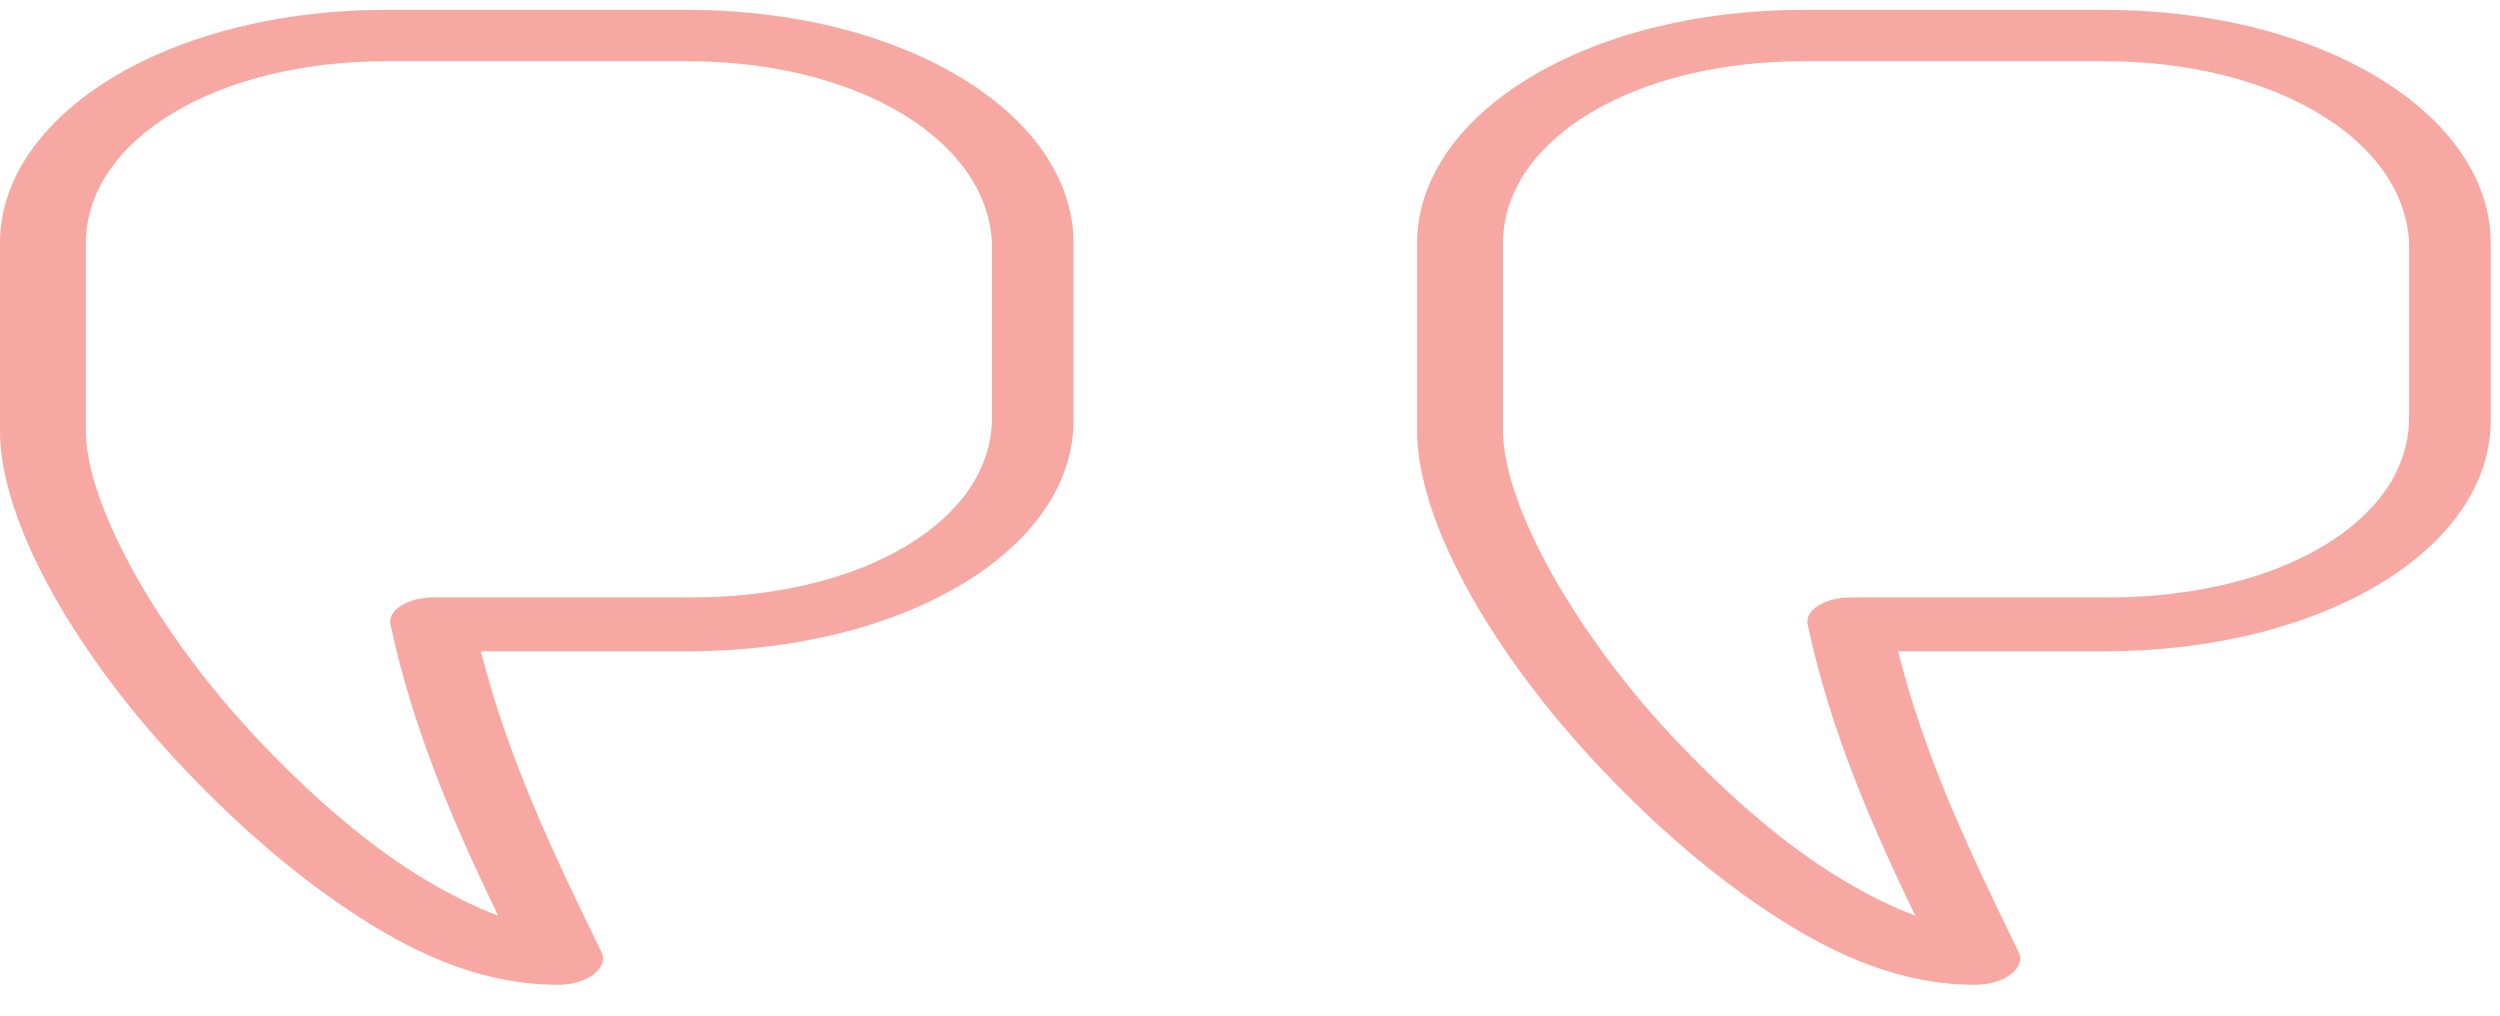
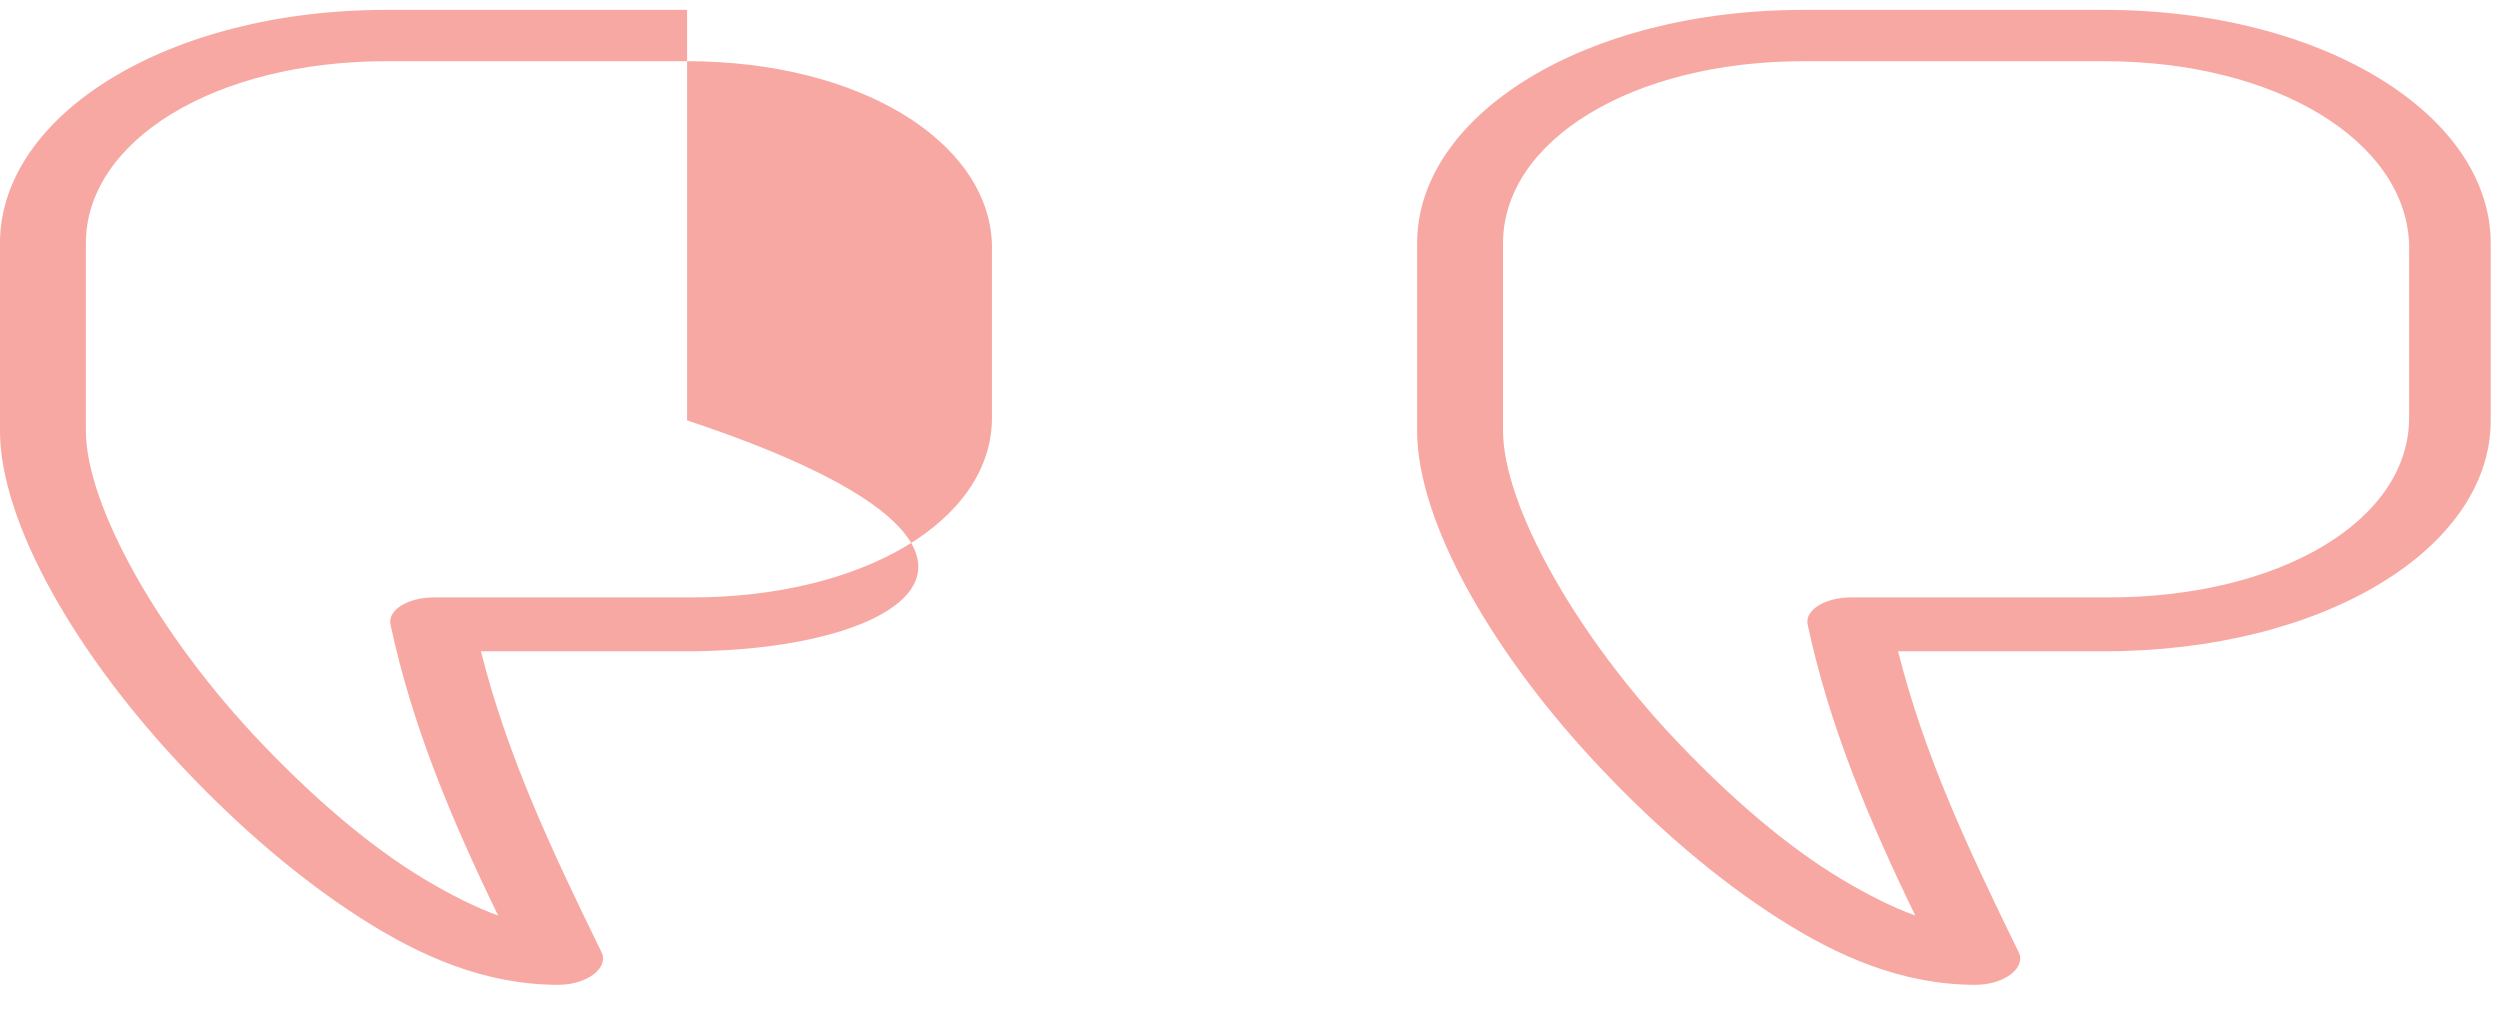
<svg xmlns="http://www.w3.org/2000/svg" width="64" height="26" viewBox="0 0 64 26" fill="none">
-   <path d="M53.868 0.253C59.475 0.253 63.762 2.946 63.762 6.23V10.762C63.762 14.046 59.475 16.673 53.868 16.673H48.591C49.251 19.3 50.35 21.665 51.669 24.357C51.889 24.751 51.339 25.211 50.57 25.211C48.701 25.211 47.052 24.489 45.513 23.503C43.974 22.518 42.434 21.205 41.005 19.694C38.257 16.804 36.278 13.389 36.278 11.024C36.278 9.448 36.278 7.806 36.278 6.23C36.278 2.946 40.566 0.253 46.172 0.253H53.868ZM17.589 0.253C23.196 0.253 27.483 2.946 27.483 6.23V10.762C27.483 14.046 23.196 16.673 17.589 16.673H12.312C12.972 19.3 14.071 21.665 15.39 24.357C15.61 24.751 15.06 25.211 14.291 25.211C12.422 25.211 10.773 24.489 9.234 23.503C7.695 22.518 6.156 21.205 4.726 19.694C1.978 16.804 -0.001 13.389 -0.001 11.024C-0.001 9.448 -0.001 7.806 -0.001 6.23C-0.001 2.946 4.287 0.253 9.893 0.253H17.589ZM53.868 1.567H46.172C41.775 1.567 38.477 3.603 38.477 6.23C38.477 7.806 38.477 9.448 38.477 11.024C38.477 12.929 40.346 16.279 42.984 19.037C44.303 20.417 45.733 21.665 47.162 22.518C47.821 22.912 48.481 23.241 49.031 23.438C47.821 20.942 46.832 18.578 46.282 16.016C46.172 15.622 46.722 15.294 47.382 15.294H53.978C58.375 15.294 61.673 13.323 61.673 10.696V6.23C61.563 3.603 58.265 1.567 53.868 1.567ZM17.589 1.567H9.893C5.496 1.567 2.198 3.603 2.198 6.23C2.198 7.806 2.198 9.448 2.198 11.024C2.198 12.929 4.067 16.279 6.705 19.037C8.024 20.417 9.454 21.665 10.883 22.518C11.542 22.912 12.202 23.241 12.752 23.438C11.542 20.942 10.553 18.578 10.003 16.016C9.893 15.622 10.443 15.294 11.103 15.294H17.699C22.096 15.294 25.394 13.323 25.394 10.696V6.23C25.285 3.603 21.986 1.567 17.589 1.567Z" fill="#F05247" fill-opacity="0.5" />
+   <path d="M53.868 0.253C59.475 0.253 63.762 2.946 63.762 6.23V10.762C63.762 14.046 59.475 16.673 53.868 16.673H48.591C49.251 19.3 50.35 21.665 51.669 24.357C51.889 24.751 51.339 25.211 50.57 25.211C48.701 25.211 47.052 24.489 45.513 23.503C43.974 22.518 42.434 21.205 41.005 19.694C38.257 16.804 36.278 13.389 36.278 11.024C36.278 9.448 36.278 7.806 36.278 6.23C36.278 2.946 40.566 0.253 46.172 0.253H53.868ZM17.589 0.253V10.762C27.483 14.046 23.196 16.673 17.589 16.673H12.312C12.972 19.3 14.071 21.665 15.39 24.357C15.61 24.751 15.06 25.211 14.291 25.211C12.422 25.211 10.773 24.489 9.234 23.503C7.695 22.518 6.156 21.205 4.726 19.694C1.978 16.804 -0.001 13.389 -0.001 11.024C-0.001 9.448 -0.001 7.806 -0.001 6.23C-0.001 2.946 4.287 0.253 9.893 0.253H17.589ZM53.868 1.567H46.172C41.775 1.567 38.477 3.603 38.477 6.23C38.477 7.806 38.477 9.448 38.477 11.024C38.477 12.929 40.346 16.279 42.984 19.037C44.303 20.417 45.733 21.665 47.162 22.518C47.821 22.912 48.481 23.241 49.031 23.438C47.821 20.942 46.832 18.578 46.282 16.016C46.172 15.622 46.722 15.294 47.382 15.294H53.978C58.375 15.294 61.673 13.323 61.673 10.696V6.23C61.563 3.603 58.265 1.567 53.868 1.567ZM17.589 1.567H9.893C5.496 1.567 2.198 3.603 2.198 6.23C2.198 7.806 2.198 9.448 2.198 11.024C2.198 12.929 4.067 16.279 6.705 19.037C8.024 20.417 9.454 21.665 10.883 22.518C11.542 22.912 12.202 23.241 12.752 23.438C11.542 20.942 10.553 18.578 10.003 16.016C9.893 15.622 10.443 15.294 11.103 15.294H17.699C22.096 15.294 25.394 13.323 25.394 10.696V6.23C25.285 3.603 21.986 1.567 17.589 1.567Z" fill="#F05247" fill-opacity="0.5" />
</svg>